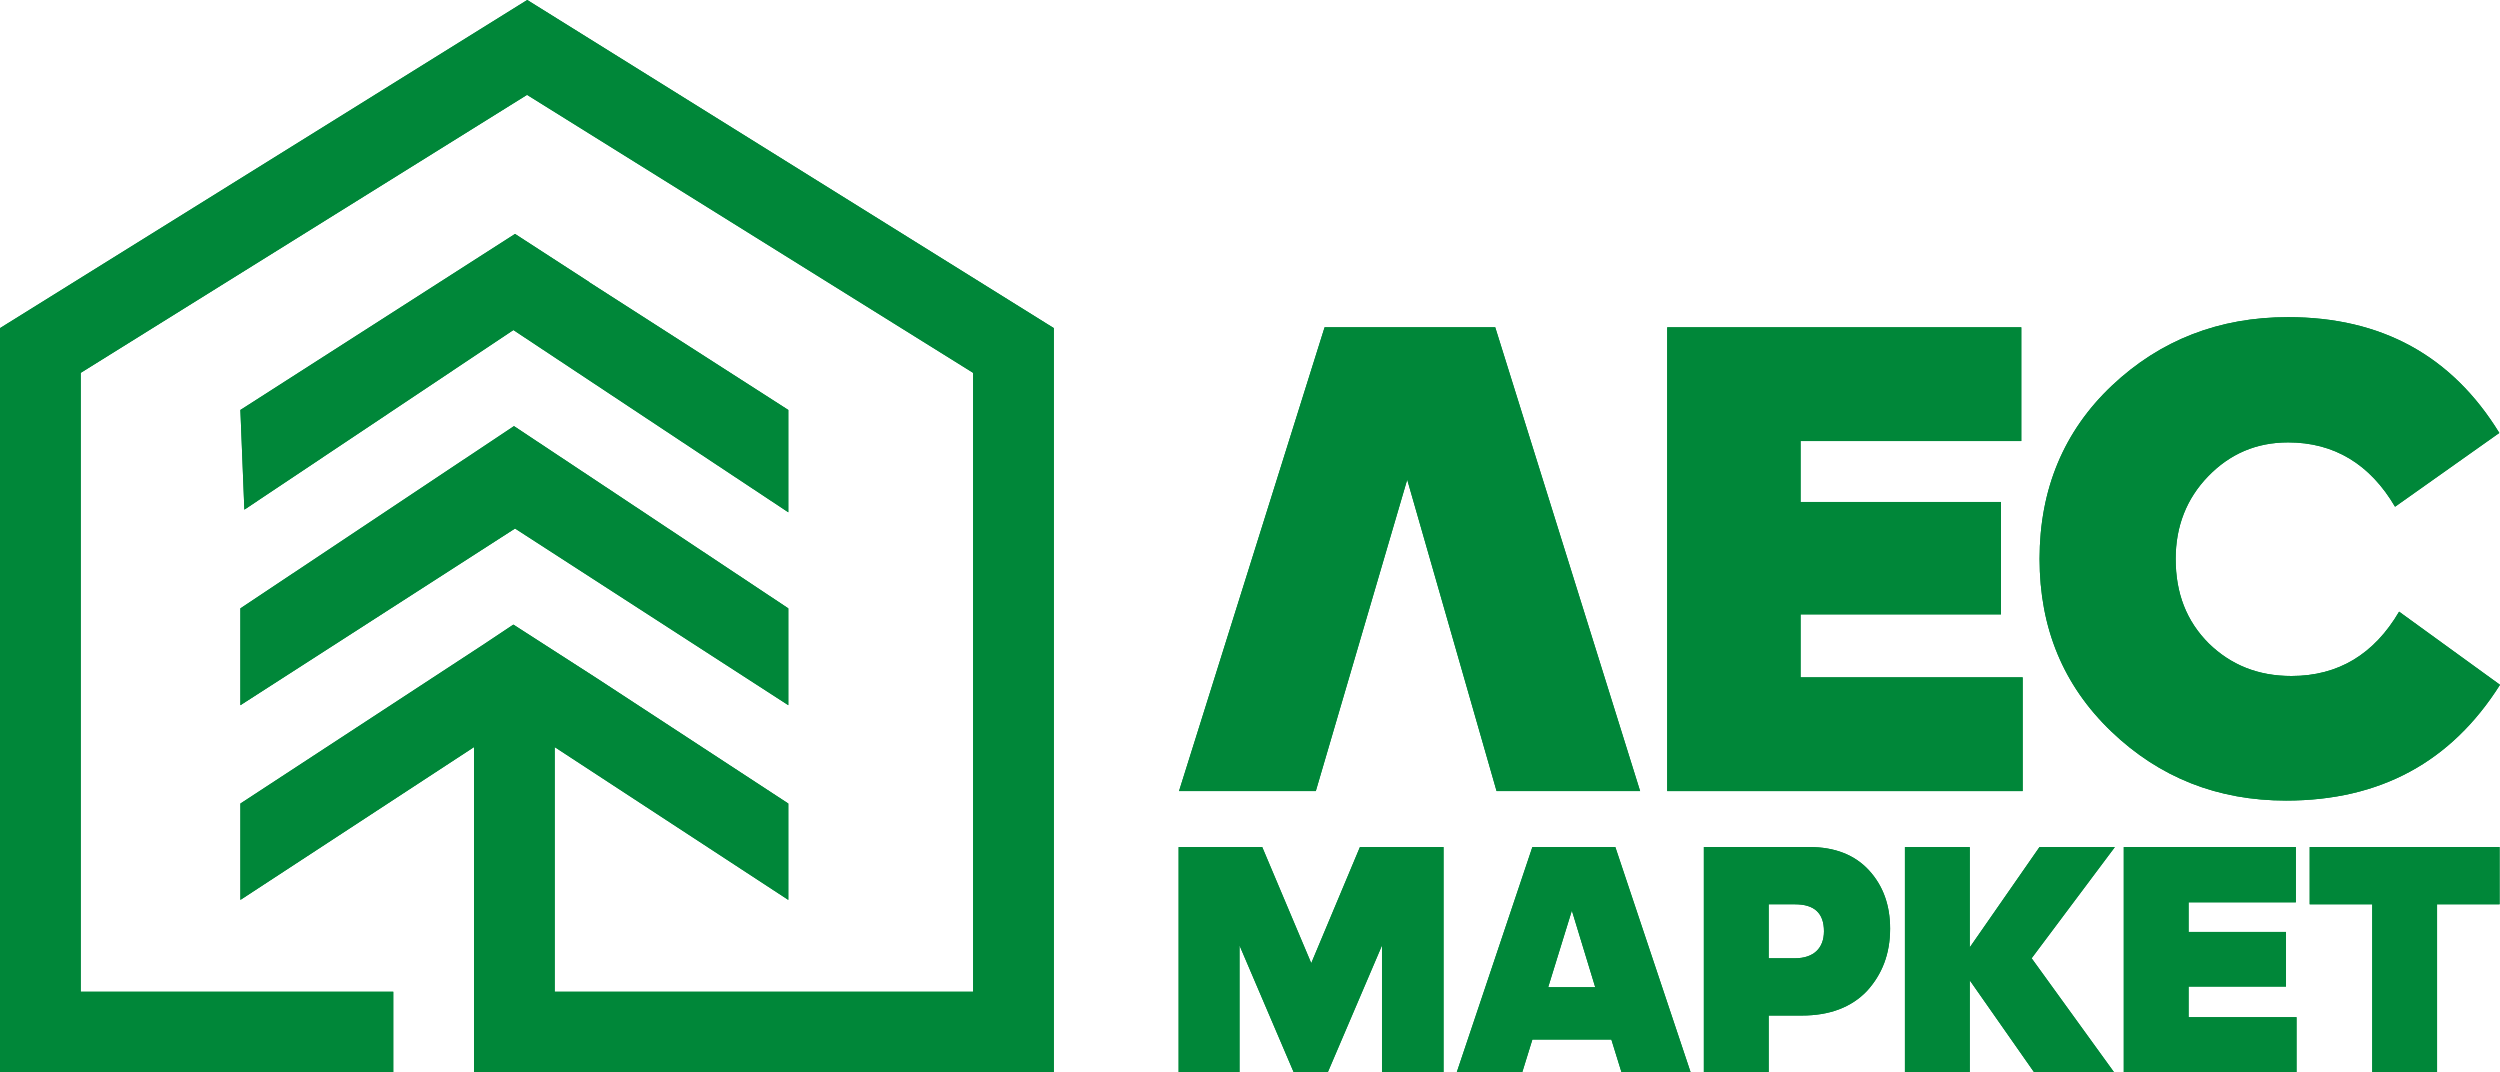
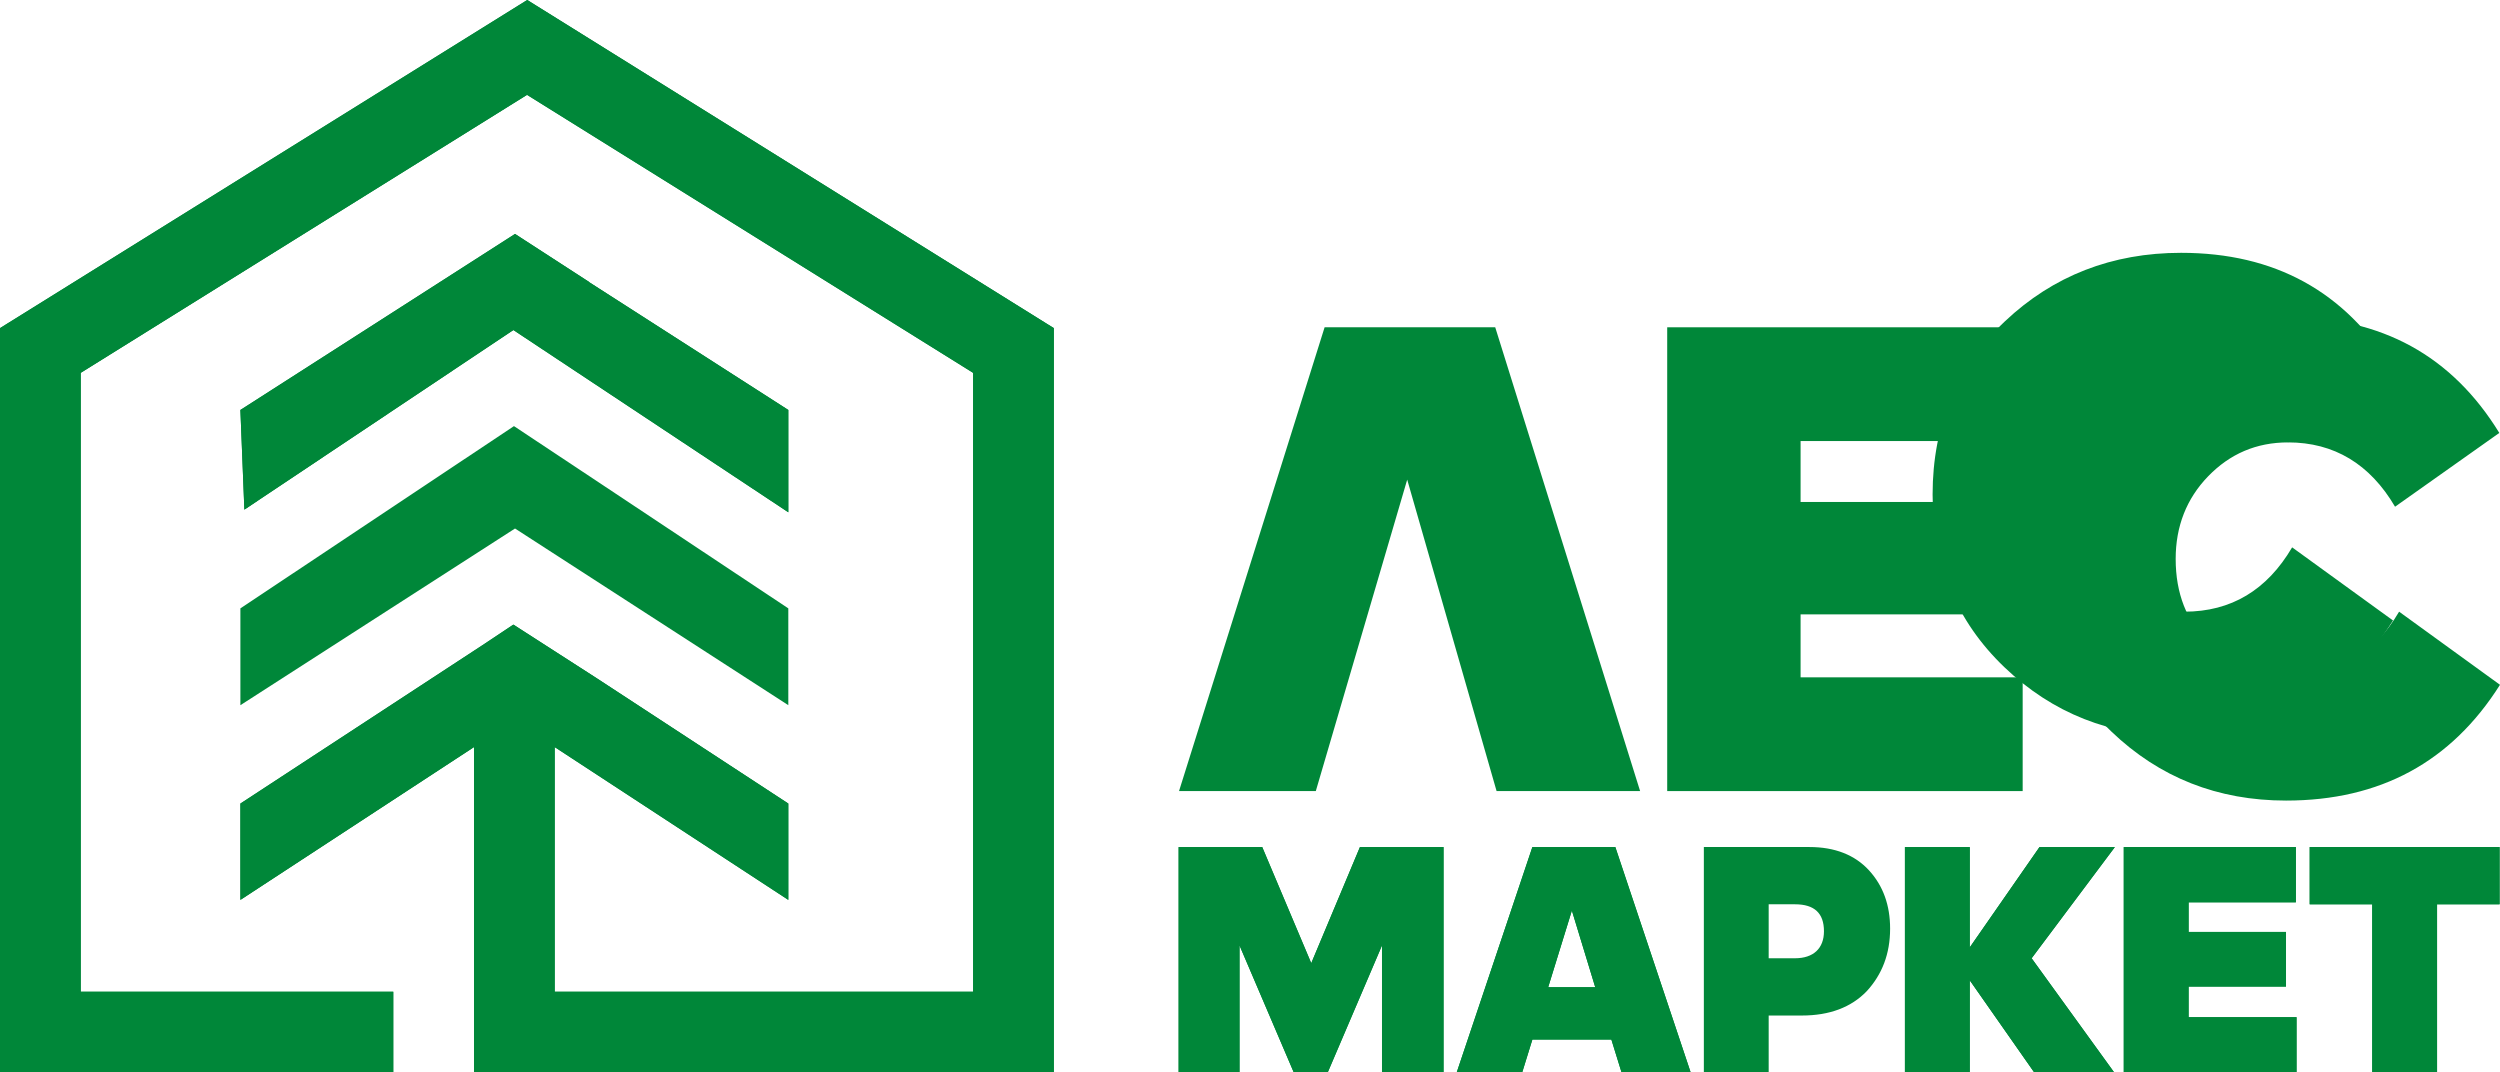
<svg xmlns="http://www.w3.org/2000/svg" xml:space="preserve" width="381.229mm" height="163.542mm" version="1.1" style="shape-rendering:geometricPrecision; text-rendering:geometricPrecision; image-rendering:optimizeQuality; fill-rule:evenodd; clip-rule:evenodd" viewBox="0 0 2113.16 906.52">
  <defs>
    <style type="text/css">
   
    .fil0 {fill:#008739}
    .fil1 {fill:#008739;fill-rule:nonzero}
   
  </style>
  </defs>
  <g id="Слой_x0020_1">
    <polygon class="fil0" points="435.33,446.73 203.19,596.09 203.19,514.25 434.43,360.18 519.81,416.85 666.33,514.24 666.33,596.07 " />
    <path class="fil0" d="M400.65 906.51l0 -275.03 -197.45 129.17 0 -81.44 203.67 -133.25 27.06 -18 69.84 44.92 162.56 106.33 0 81.44 -197.47 -129.17 0 206.8 353.68 0 0 -523.13 -377.06 -234.97 -377.26 234.97 0 523.13 264.2 0 0 68.23 -332.42 0 0 -629.16 6.57 -4.09c143.87,-89.62 287.77,-179.18 431.71,-268.68l7.37 -4.59 445.11 277.35 0 629.16 -490.12 0z" />
    <polygon class="fil0" points="433.93,278.96 206.55,430.78 203.19,346.53 435.33,197.74 498.02,238.37 497.9,238.44 666.33,346.53 666.33,433.01 " />
    <polygon class="fil1" points="1265.01,668.68 1386.33,668.68 1263.86,276.65 1119.64,276.65 996.59,668.68 1112.2,668.68 1189.46,405.42 " />
    <polygon id="1" class="fil1" points="1409.23,668.68 1709.69,668.68 1709.69,572.53 1521.97,572.53 1521.97,519.31 1691.37,519.31 1691.37,424.3 1521.97,424.3 1521.97,372.8 1708.54,372.8 1708.54,276.65 1409.23,276.65 " />
    <path id="2" class="fil1" d="M1934.03 373.94c38.92,0 69.25,18.31 90.42,54.37l88.13 -62.38c-40.06,-65.24 -99.58,-97.86 -178.56,-97.86 -58.38,0 -108.17,19.46 -148.8,57.8 -40.63,38.34 -61.24,87.56 -61.24,146.51 0,58.38 20.03,107.02 60.66,145.94 40.63,38.92 89.85,58.38 147.66,58.38 79.55,0 139.64,-32.62 180.85,-97.86l-85.27 -61.81c-21.17,36.06 -51.51,54.37 -91,54.37 -28.04,0 -50.94,-9.16 -69.82,-27.47 -18.89,-18.89 -28.04,-42.35 -28.04,-71.54 0,-27.47 9.16,-50.93 27.47,-69.82 18.31,-18.89 40.63,-28.62 67.53,-28.62z" />
    <polygon class="fil1" points="1093.6,906.52 1122.26,906.52 1168.15,799.14 1168.15,906.52 1220.17,906.52 1220.17,715.97 1149.52,715.97 1108.35,814.16 1066.9,715.97 996.25,715.97 996.25,906.52 1047.71,906.52 1047.71,799.14 " />
    <path id="1" class="fil1" d="M1348.4 834.47l-39.78 0 20.03 -64.81 19.75 64.81zm22.25 72.04l58.42 0 -63.7 -190.54 -70.1 0 -63.98 190.54 55.36 0 8.62 -27.82 66.76 0 8.62 27.82z" />
-     <path id="2" class="fil1" d="M1523.09 858.39c23.37,0 41.73,-6.95 54.8,-20.58 13.07,-14.19 19.75,-31.71 19.75,-52.85 0,-19.75 -5.84,-36.16 -17.8,-49.24 -11.96,-13.07 -28.93,-19.75 -50.35,-19.75l-89.29 0 0 190.54 54.8 0 0 -48.12 28.09 0zm-5.84 -94.02c16.41,0 24.48,7.51 24.48,22.81 0,14.46 -8.9,22.81 -24.48,22.81l-22.25 0 0 -45.62 22.25 0z" />
    <polygon id="3" class="fil1" points="1664.96,800.81 1664.96,715.97 1610.16,715.97 1610.16,906.52 1664.96,906.52 1664.96,828.63 1719.48,906.52 1787.07,906.52 1717.25,809.99 1787.63,715.97 1723.93,715.97 " />
    <polygon id="4" class="fil1" points="1795.14,906.52 1941.18,906.52 1941.18,859.78 1849.94,859.78 1849.94,833.91 1932.28,833.91 1932.28,787.74 1849.94,787.74 1849.94,762.7 1940.62,762.7 1940.62,715.97 1795.14,715.97 " />
    <polygon id="5" class="fil1" points="2059.96,906.52 2059.96,764.37 2112.81,764.37 2112.81,715.97 1952.3,715.97 1952.3,764.37 2005.16,764.37 2005.16,906.52 " />
-     <polygon class="fil0" points="435.33,446.73 203.19,596.09 203.19,514.25 434.43,360.18 519.81,416.85 666.33,514.24 666.33,596.07 " />
    <path class="fil0" d="M400.65 906.51l0 -275.03 -197.45 129.17 0 -81.44 203.67 -133.25 27.06 -18 69.84 44.92 162.56 106.33 0 81.44 -197.47 -129.17 0 206.8 353.68 0 0 -523.13 -377.06 -234.97 -377.26 234.97 0 523.13 264.2 0 0 68.23 -332.42 0 0 -629.16 6.57 -4.09c143.87,-89.62 287.77,-179.18 431.71,-268.68l7.37 -4.59 445.11 277.35 0 629.16 -490.12 0z" />
    <polygon class="fil0" points="433.93,278.96 206.55,430.78 203.19,346.53 435.33,197.74 498.02,238.37 497.9,238.44 666.33,346.53 666.33,433.01 " />
-     <polygon class="fil1" points="1265.01,668.68 1386.33,668.68 1263.86,276.65 1119.64,276.65 996.59,668.68 1112.2,668.68 1189.46,405.42 " />
-     <polygon id="1" class="fil1" points="1409.23,668.68 1709.69,668.68 1709.69,572.53 1521.97,572.53 1521.97,519.31 1691.37,519.31 1691.37,424.3 1521.97,424.3 1521.97,372.8 1708.54,372.8 1708.54,276.65 1409.23,276.65 " />
-     <path id="2" class="fil1" d="M1934.03 373.94c38.92,0 69.25,18.31 90.42,54.37l88.13 -62.38c-40.06,-65.24 -99.58,-97.86 -178.56,-97.86 -58.38,0 -108.17,19.46 -148.8,57.8 -40.63,38.34 -61.24,87.56 -61.24,146.51 0,58.38 20.03,107.02 60.66,145.94 40.63,38.92 89.85,58.38 147.66,58.38 79.55,0 139.64,-32.62 180.85,-97.86l-85.27 -61.81c-21.17,36.06 -51.51,54.37 -91,54.37 -28.04,0 -50.94,-9.16 -69.82,-27.47 -18.89,-18.89 -28.04,-42.35 -28.04,-71.54 0,-27.47 9.16,-50.93 27.47,-69.82 18.31,-18.89 40.63,-28.62 67.53,-28.62z" />
+     <path id="2" class="fil1" d="M1934.03 373.94l88.13 -62.38c-40.06,-65.24 -99.58,-97.86 -178.56,-97.86 -58.38,0 -108.17,19.46 -148.8,57.8 -40.63,38.34 -61.24,87.56 -61.24,146.51 0,58.38 20.03,107.02 60.66,145.94 40.63,38.92 89.85,58.38 147.66,58.38 79.55,0 139.64,-32.62 180.85,-97.86l-85.27 -61.81c-21.17,36.06 -51.51,54.37 -91,54.37 -28.04,0 -50.94,-9.16 -69.82,-27.47 -18.89,-18.89 -28.04,-42.35 -28.04,-71.54 0,-27.47 9.16,-50.93 27.47,-69.82 18.31,-18.89 40.63,-28.62 67.53,-28.62z" />
    <polygon class="fil1" points="1093.6,906.52 1122.26,906.52 1168.15,799.14 1168.15,906.52 1220.17,906.52 1220.17,715.97 1149.52,715.97 1108.35,814.16 1066.9,715.97 996.25,715.97 996.25,906.52 1047.71,906.52 1047.71,799.14 " />
    <path id="1" class="fil1" d="M1348.4 834.47l-39.78 0 20.03 -64.81 19.75 64.81zm22.25 72.04l58.42 0 -63.7 -190.54 -70.1 0 -63.98 190.54 55.36 0 8.62 -27.82 66.76 0 8.62 27.82z" />
    <path id="2" class="fil1" d="M1523.09 858.39c23.37,0 41.73,-6.95 54.8,-20.58 13.07,-14.19 19.75,-31.71 19.75,-52.85 0,-19.75 -5.84,-36.16 -17.8,-49.24 -11.96,-13.07 -28.93,-19.75 -50.35,-19.75l-89.29 0 0 190.54 54.8 0 0 -48.12 28.09 0zm-5.84 -94.02c16.41,0 24.48,7.51 24.48,22.81 0,14.46 -8.9,22.81 -24.48,22.81l-22.25 0 0 -45.62 22.25 0z" />
    <polygon id="3" class="fil1" points="1664.96,800.81 1664.96,715.97 1610.16,715.97 1610.16,906.52 1664.96,906.52 1664.96,828.63 1719.48,906.52 1787.07,906.52 1717.25,809.99 1787.63,715.97 1723.93,715.97 " />
    <polygon id="4" class="fil1" points="1795.14,906.52 1941.18,906.52 1941.18,859.78 1849.94,859.78 1849.94,833.91 1932.28,833.91 1932.28,787.74 1849.94,787.74 1849.94,762.7 1940.62,762.7 1940.62,715.97 1795.14,715.97 " />
    <polygon id="5" class="fil1" points="2059.96,906.52 2059.96,764.37 2112.81,764.37 2112.81,715.97 1952.3,715.97 1952.3,764.37 2005.16,764.37 2005.16,906.52 " />
  </g>
</svg>